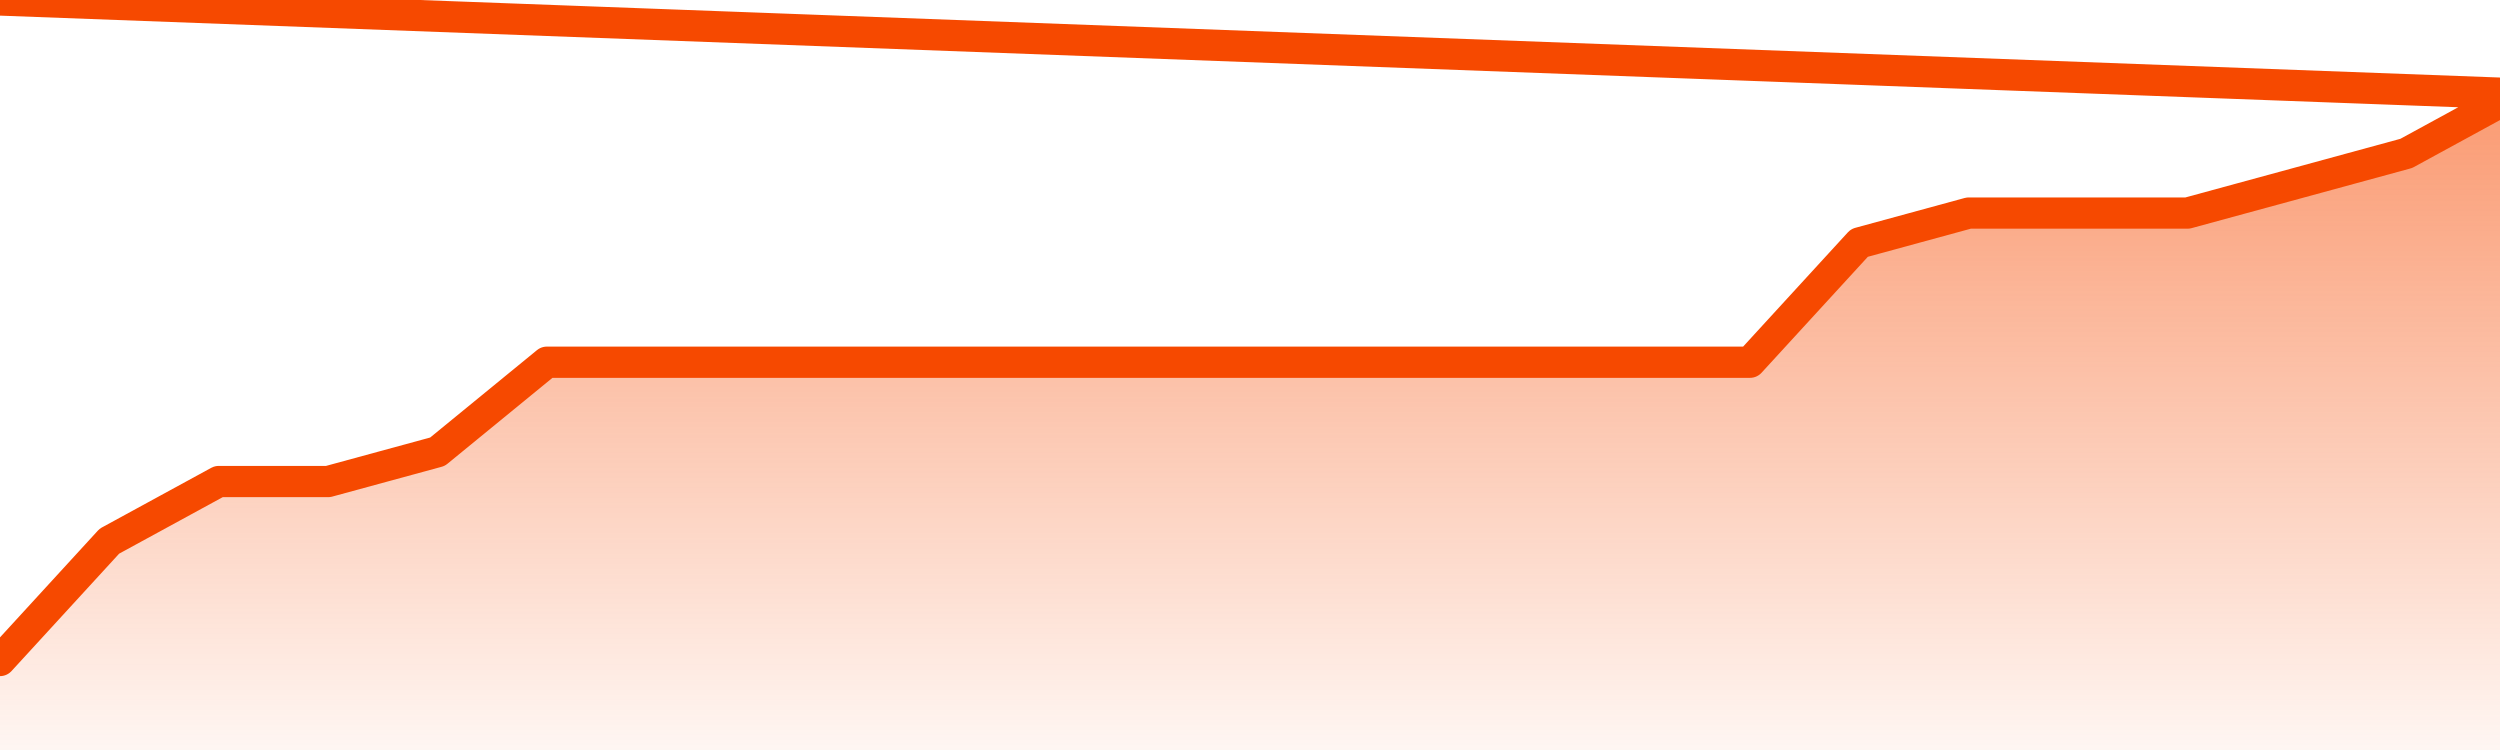
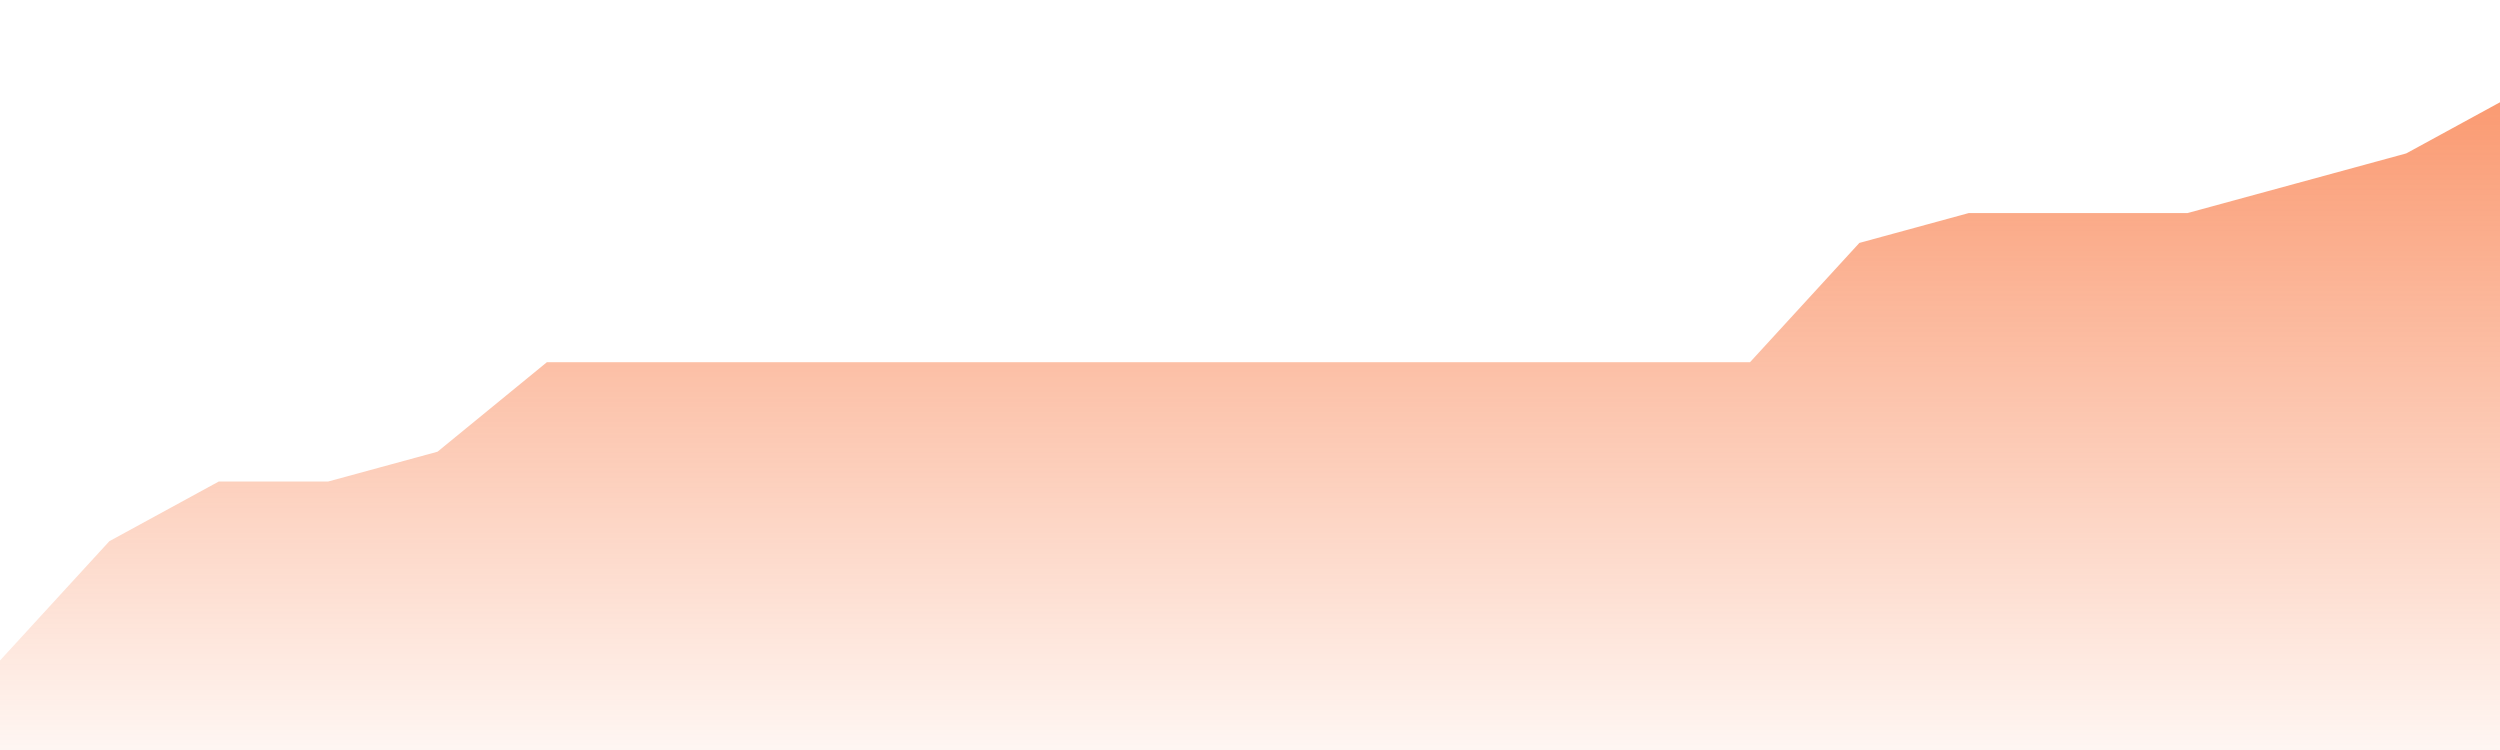
<svg xmlns="http://www.w3.org/2000/svg" version="1.1" width="80" height="24" viewBox="0 0 80 24">
  <defs>
    <linearGradient x1=".5" x2=".5" y2="1" id="gradient">
      <stop offset="0" stop-color="#F64900" />
      <stop offset="1" stop-color="#f64900" stop-opacity="0" />
    </linearGradient>
  </defs>
  <path fill="url(#gradient)" fill-opacity="0.56" stroke="none" d="M 0,26 0.0,21.136 3.5,17.318 7.0,15.409 10.5,15.409 14.0,14.455 17.5,11.591 21.0,11.591 24.5,11.591 28.0,11.591 31.5,11.591 35.0,11.591 38.5,11.591 42.0,11.591 45.5,11.591 49.0,11.591 52.5,11.591 56.0,11.591 59.5,7.773 63.0,6.818 66.5,6.818 70.0,6.818 73.5,5.864 77.0,4.909 80.5,3.0 82,26 Z" />
-   <path fill="none" stroke="#F64900" stroke-width="1" stroke-linejoin="round" stroke-linecap="round" d="M 0.0,21.136 3.5,17.318 7.0,15.409 10.5,15.409 14.0,14.455 17.5,11.591 21.0,11.591 24.5,11.591 28.0,11.591 31.5,11.591 35.0,11.591 38.5,11.591 42.0,11.591 45.5,11.591 49.0,11.591 52.5,11.591 56.0,11.591 59.5,7.773 63.0,6.818 66.5,6.818 70.0,6.818 73.5,5.864 77.0,4.909 80.5,3.0.join(' ') }" />
</svg>